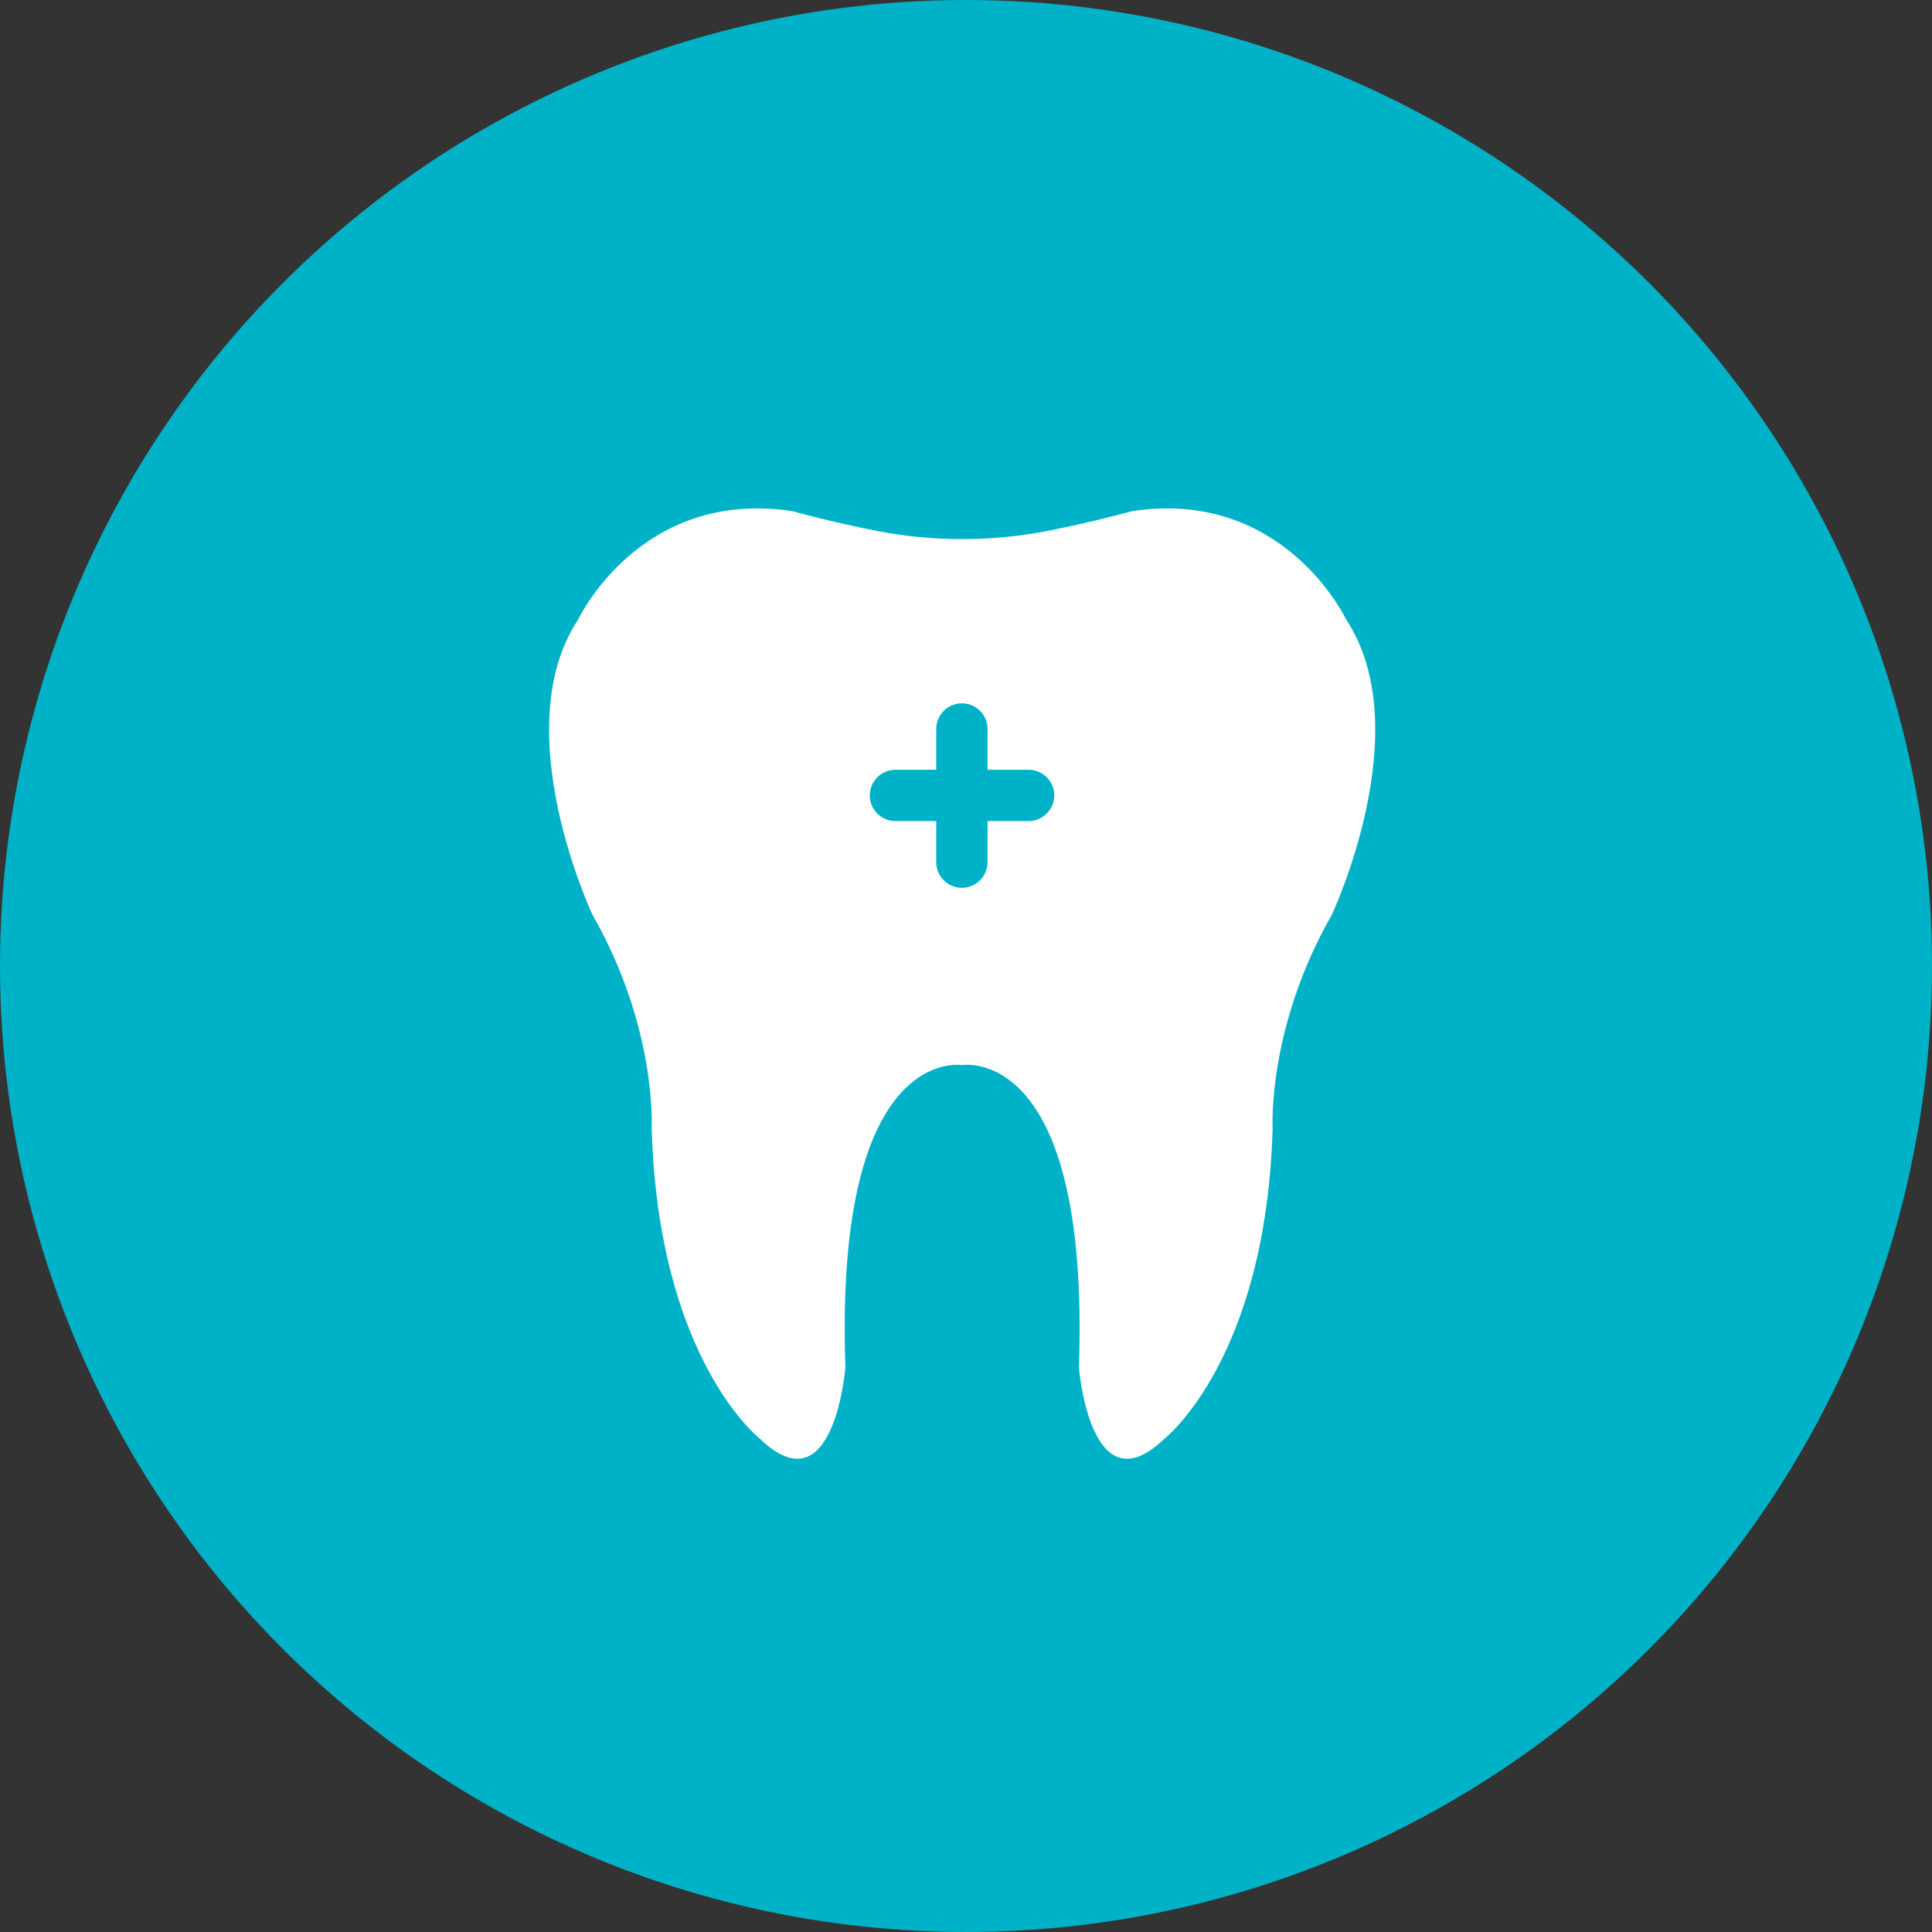
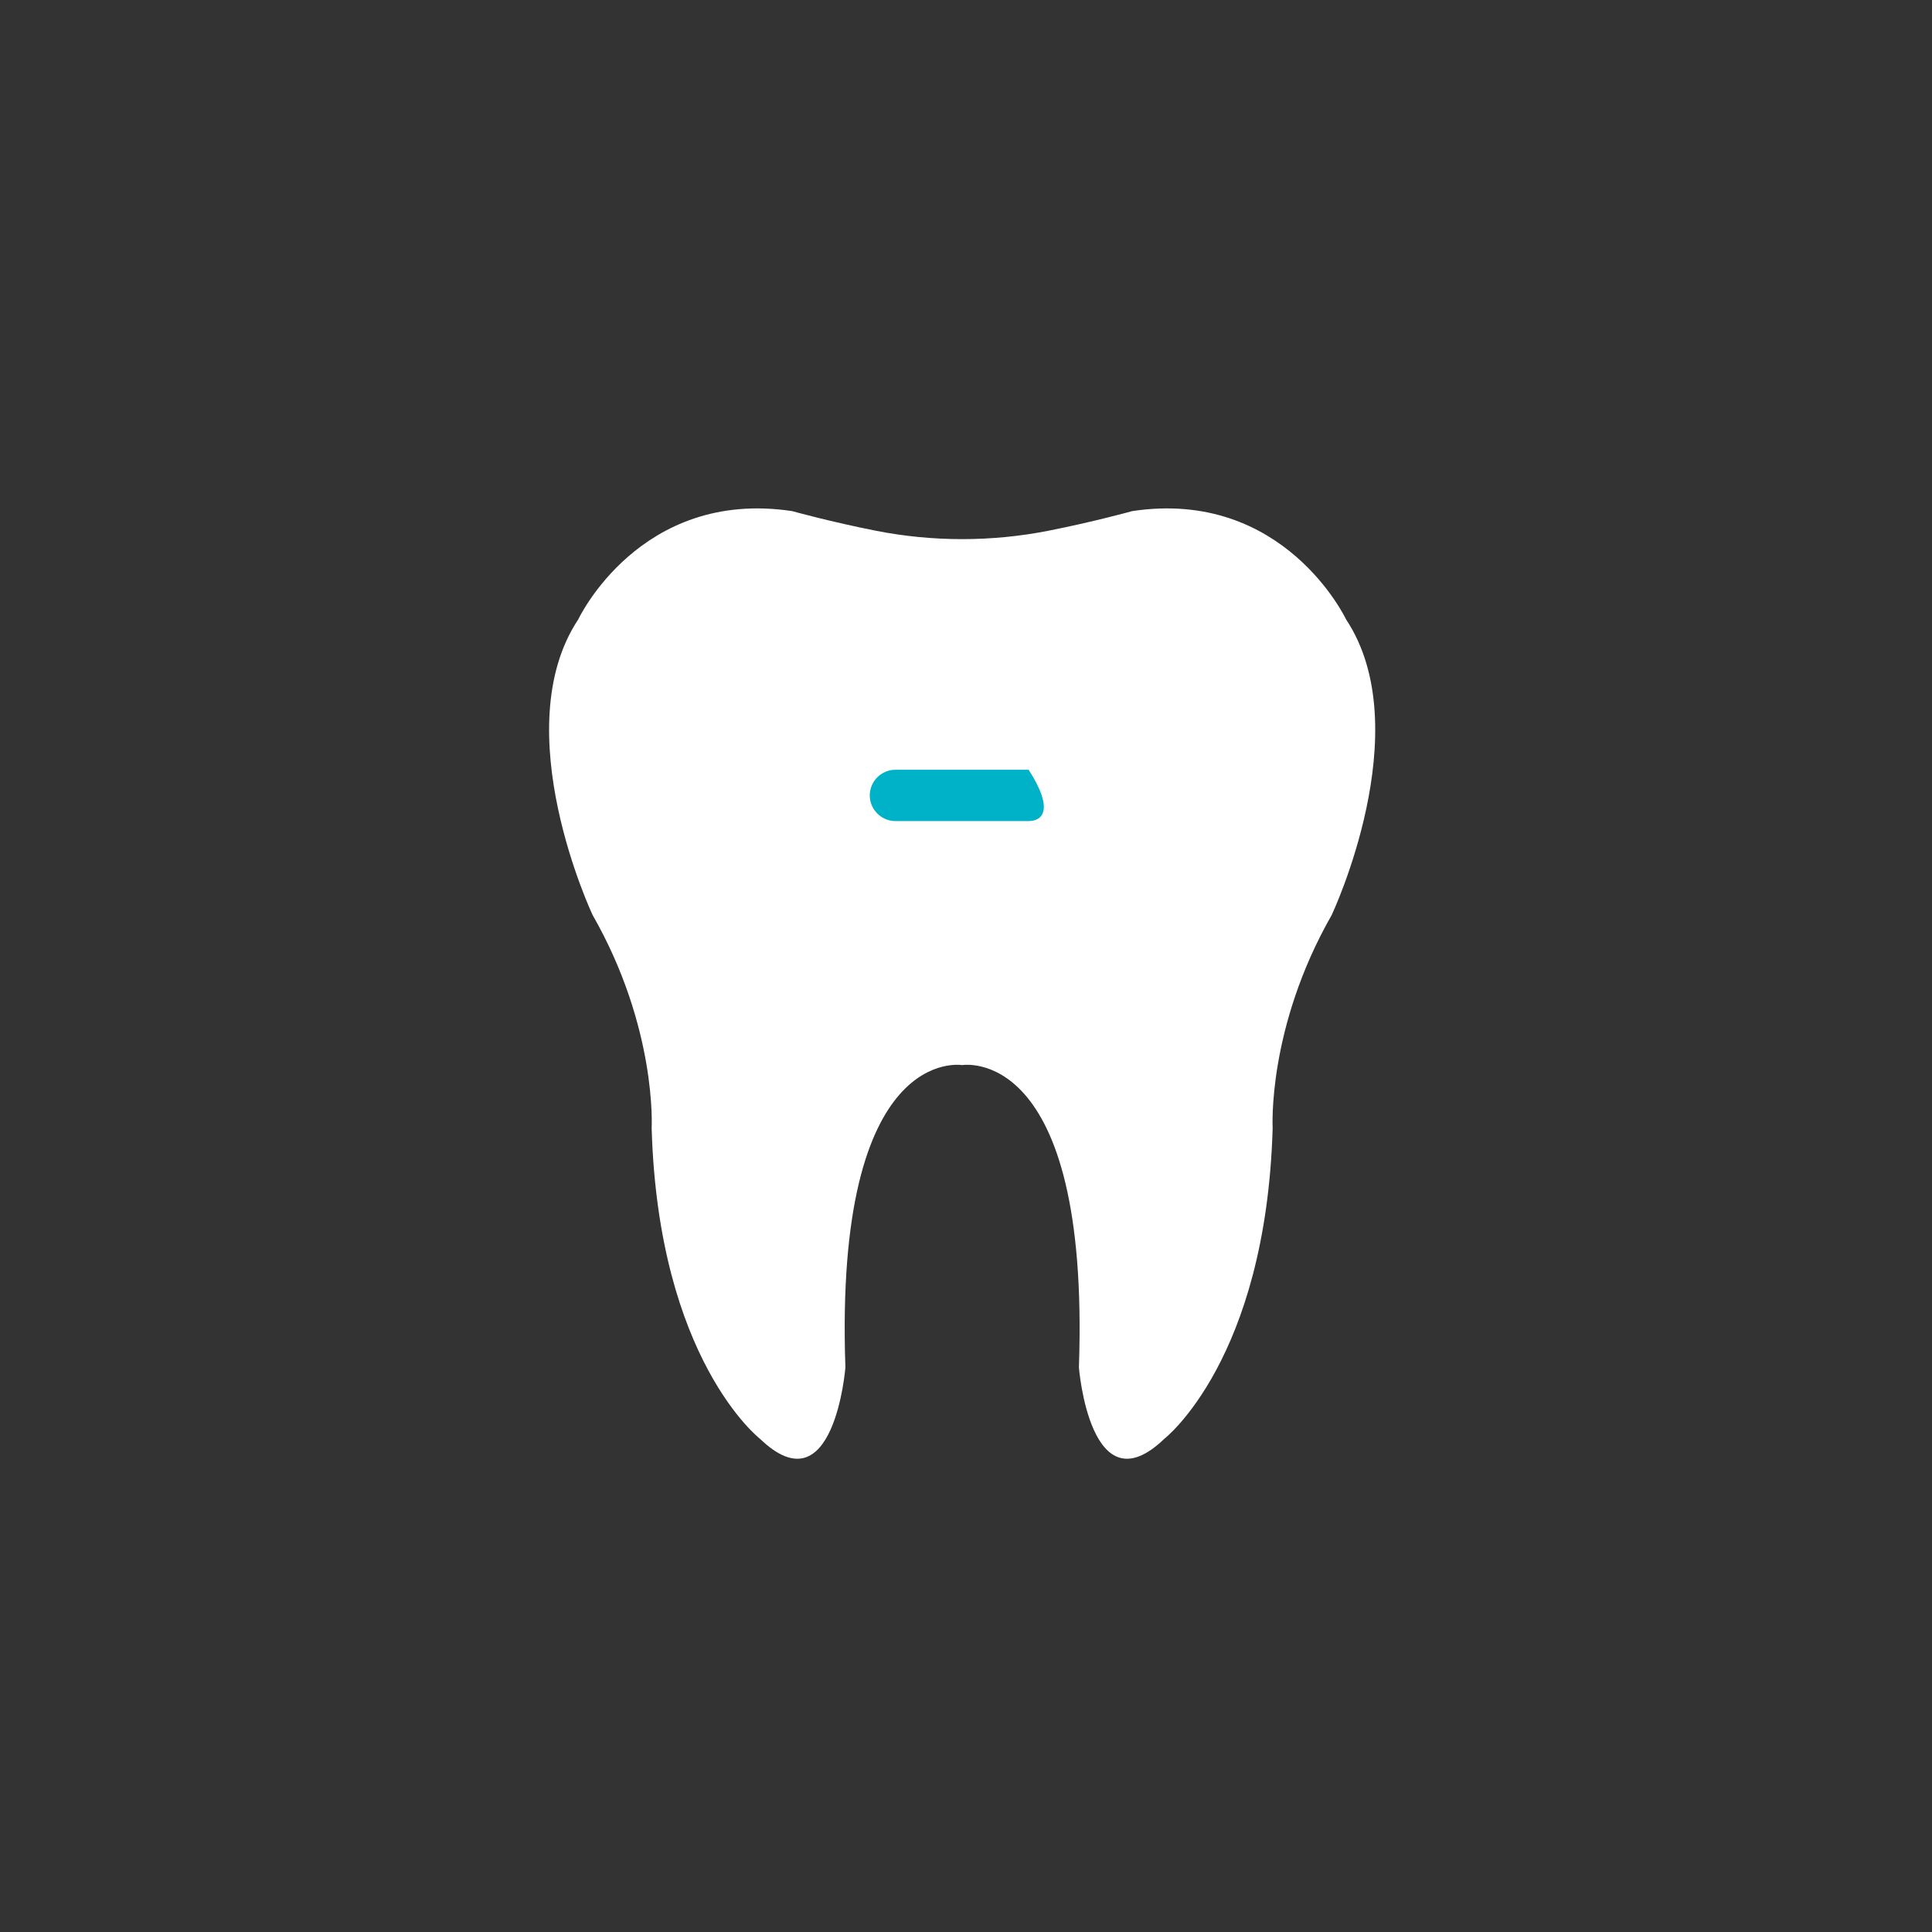
<svg xmlns="http://www.w3.org/2000/svg" width="95" height="95" viewBox="0 0 95 95" fill="none">
  <rect x="0" y="0" width="95" height="95" fill="#333333" stroke="none" />
-   <circle cx="47.5" cy="47.5" r="47.5" fill="#00B2C7" />
  <path d="M47.298 52.375C47.298 52.375 53.608 51.252 53.052 67.239C53.052 67.239 53.608 74.255 57.254 70.747C57.254 70.747 62.251 66.873 62.579 55.466C62.579 55.466 62.302 50.558 65.482 44.993C65.482 44.993 69.785 35.882 66.188 30.456C66.188 30.456 63.147 24.008 55.677 25.131C55.677 25.131 53.772 25.661 51.526 26.103C48.749 26.646 45.873 26.646 43.096 26.103C40.85 25.661 38.945 25.131 38.945 25.131C31.462 24.008 28.434 30.456 28.434 30.456C24.837 35.882 29.14 44.993 29.14 44.993C32.32 50.558 32.043 55.466 32.043 55.466C32.371 66.873 37.368 70.747 37.368 70.747C41.014 74.255 41.57 67.239 41.57 67.239C41.014 51.252 47.324 52.375 47.324 52.375H47.298Z" fill="white" />
-   <path d="M47.298 43.656C46.604 43.656 46.036 43.088 46.036 42.394V35.845C46.036 35.151 46.604 34.583 47.298 34.583C47.992 34.583 48.56 35.151 48.56 35.845V42.394C48.56 43.088 47.992 43.656 47.298 43.656Z" fill="#00B2C7" />
-   <path d="M50.579 40.374H44.03C43.336 40.374 42.768 39.806 42.768 39.112C42.768 38.418 43.336 37.851 44.03 37.851H50.579C51.273 37.851 51.841 38.418 51.841 39.112C51.841 39.806 51.273 40.374 50.579 40.374Z" fill="#00B2C7" />
+   <path d="M50.579 40.374H44.03C43.336 40.374 42.768 39.806 42.768 39.112C42.768 38.418 43.336 37.851 44.03 37.851H50.579C51.841 39.806 51.273 40.374 50.579 40.374Z" fill="#00B2C7" />
</svg>